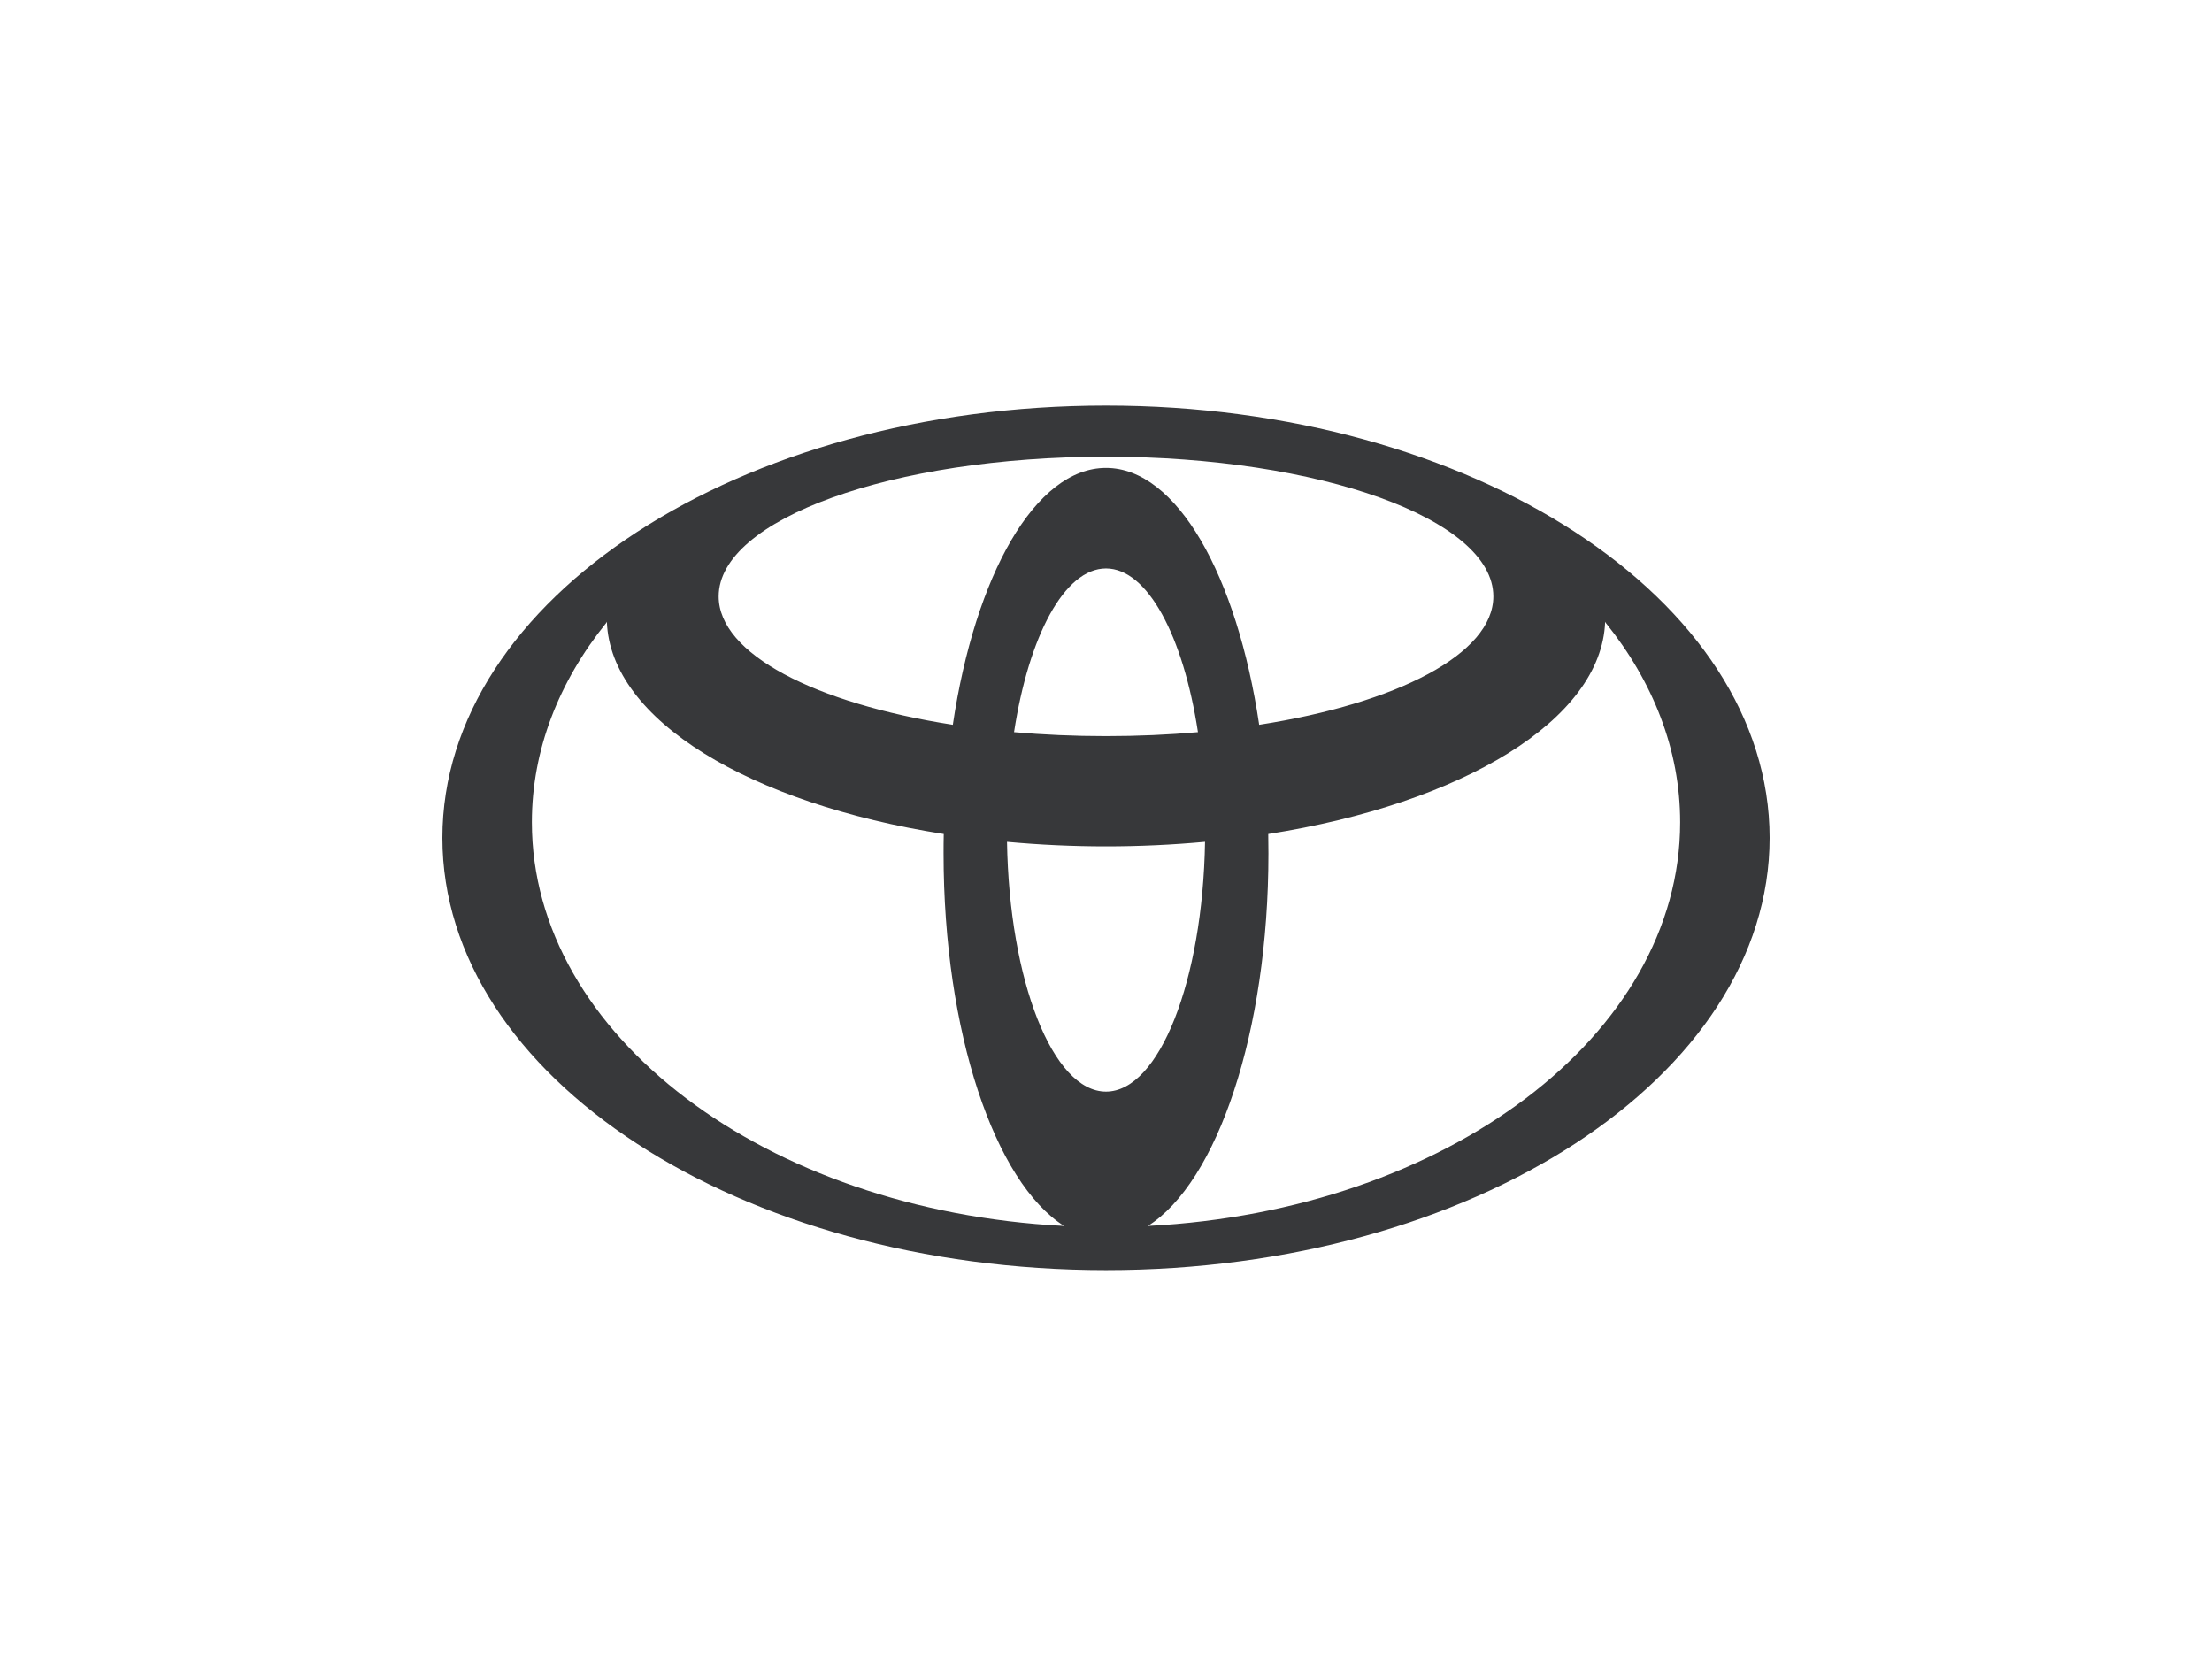
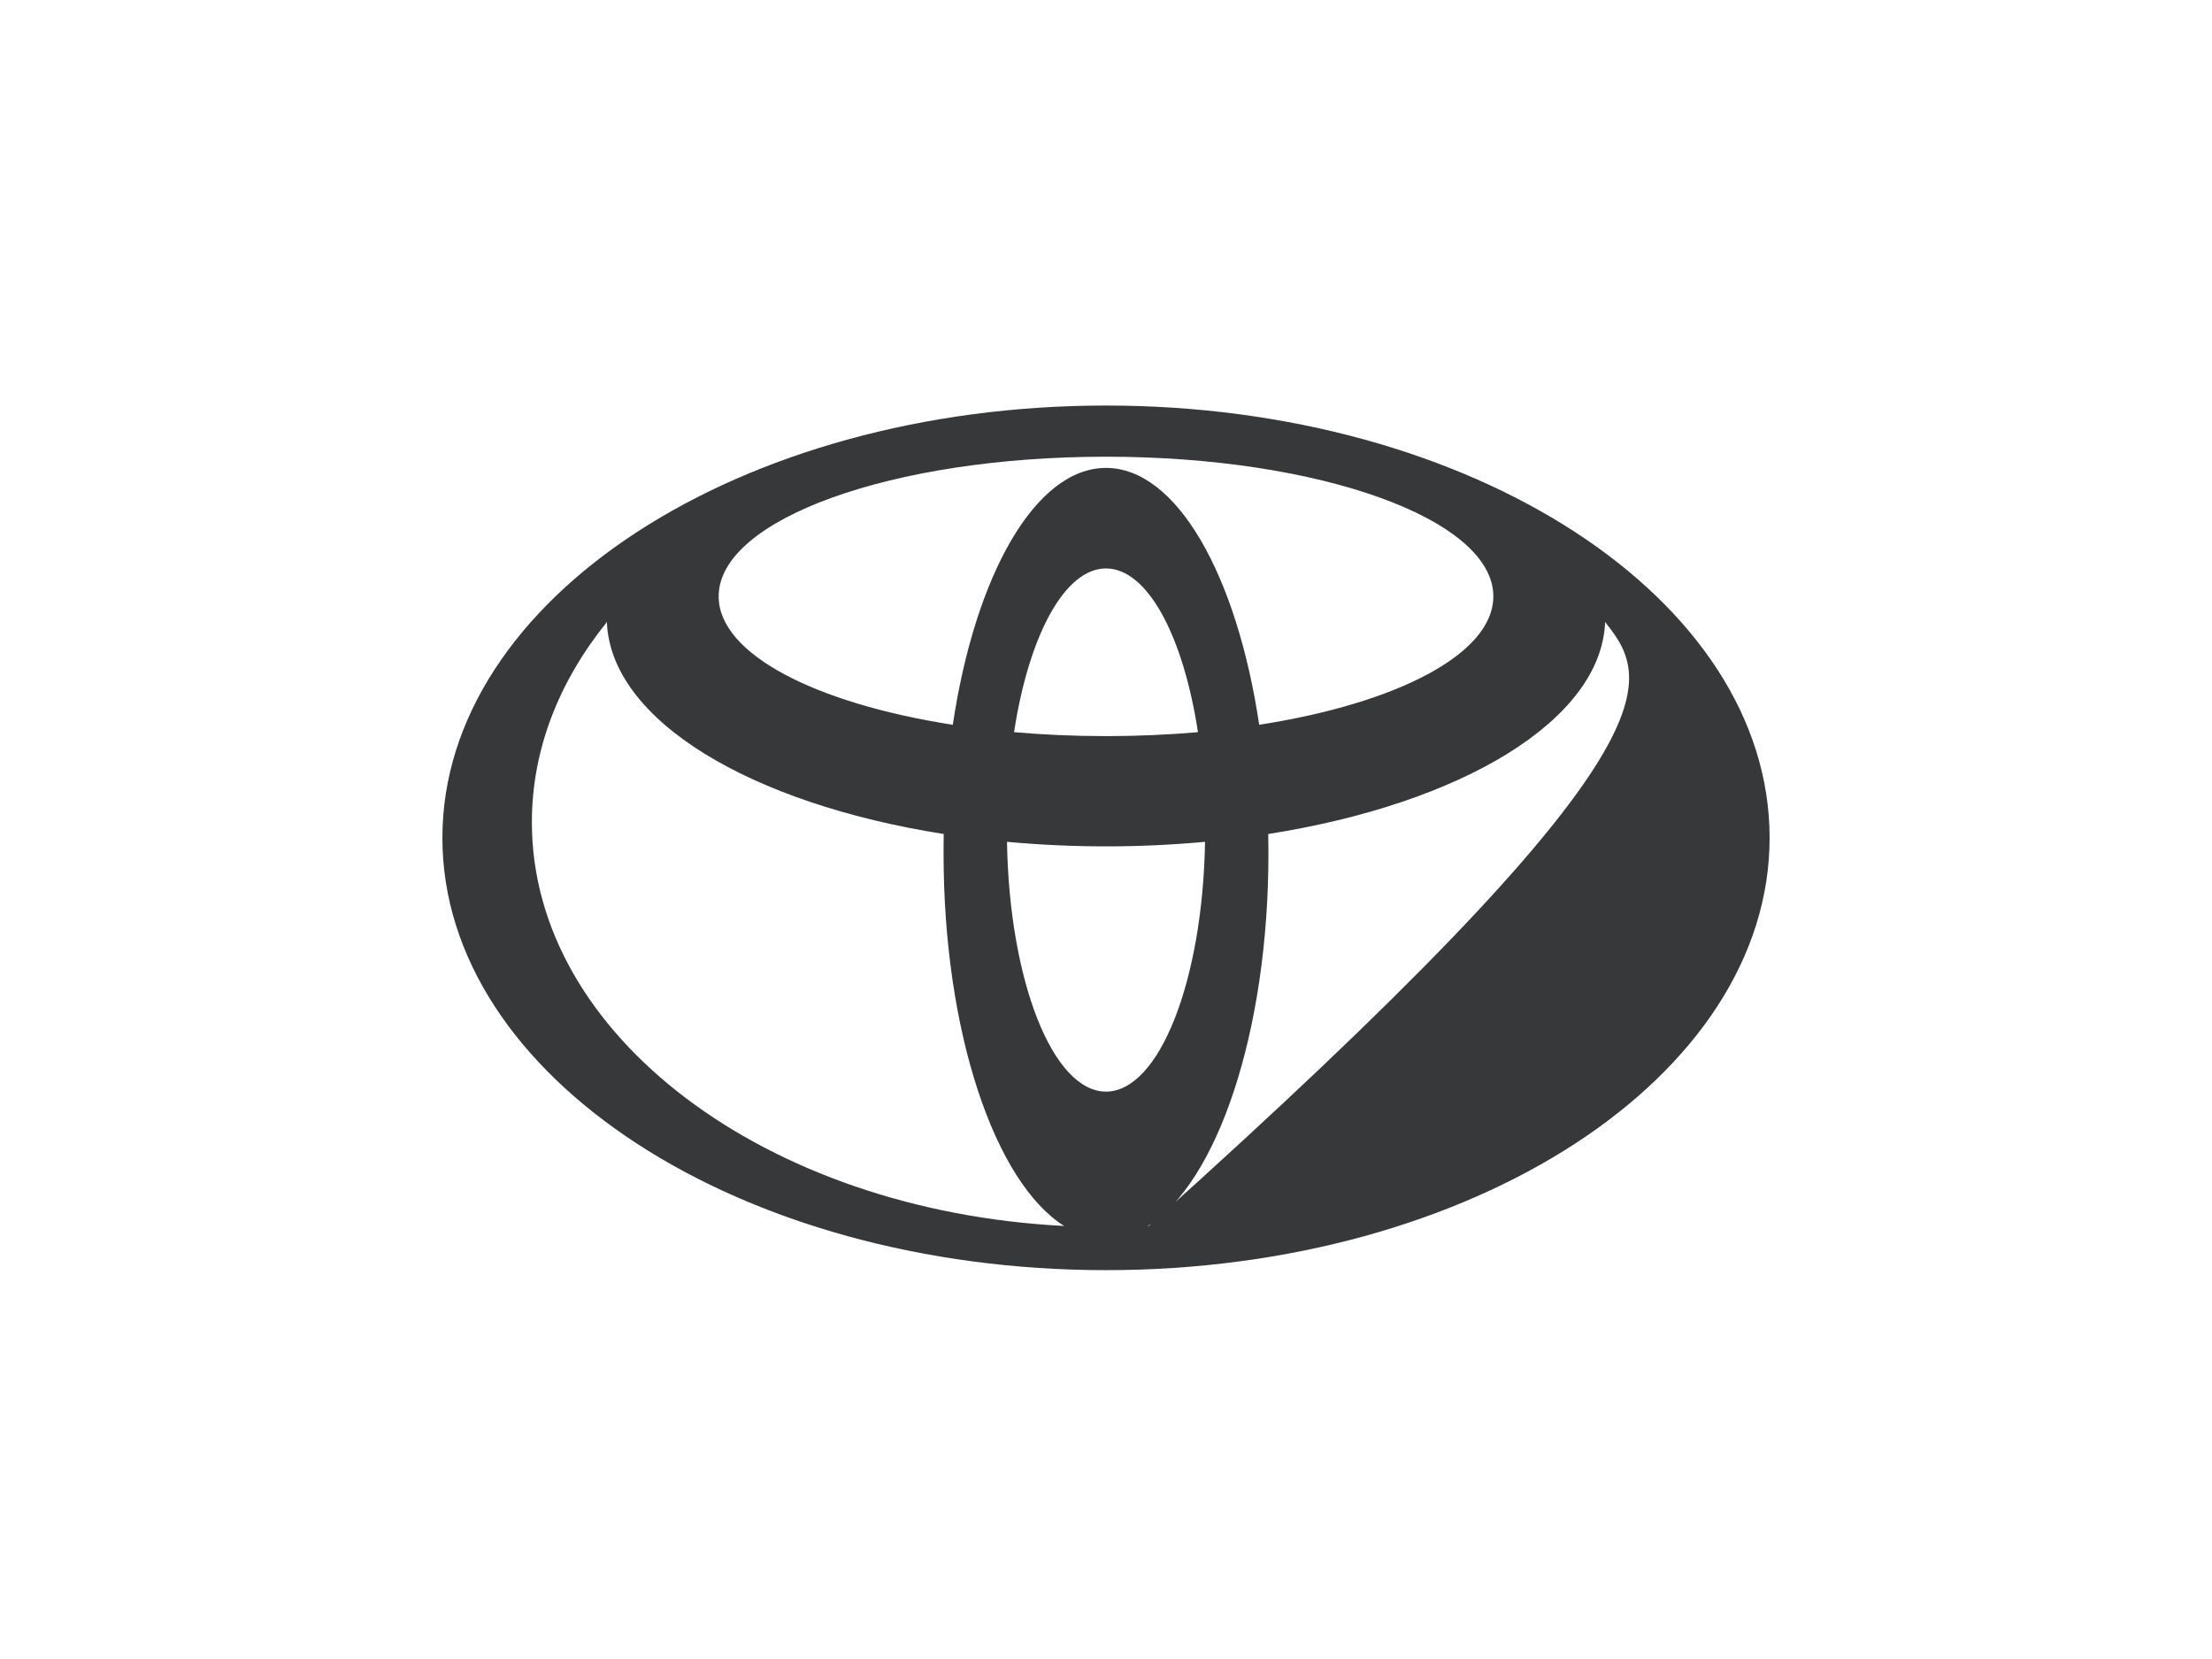
<svg xmlns="http://www.w3.org/2000/svg" width="120" height="90" viewBox="0 0 120 90" fill="none">
-   <path d="M57.744 66.518C53.968 64.154 51.188 55.993 51.188 46.298C51.188 45.942 51.189 45.591 51.198 45.241L51.203 45.245C40.703 43.596 33.116 39.074 32.922 33.728L32.89 33.789C30.32 36.983 28.854 40.674 28.854 44.607C28.854 56.182 41.559 65.665 57.675 66.505L57.744 66.518ZM24 45.453C24 32.501 40.117 22 60 22C79.883 22 96 32.501 96 45.453C96 58.404 79.883 68.905 60 68.905C40.117 68.905 24 58.404 24 45.453ZM60 25.384C63.839 25.384 67.102 31.206 68.312 39.33L68.317 39.318C75.784 38.157 81.013 35.474 81.013 32.354C81.013 28.166 71.605 24.776 60 24.776C48.395 24.776 38.987 28.167 38.987 32.354C38.987 35.474 44.214 38.155 51.683 39.318L51.688 39.33C52.898 31.207 56.163 25.384 60 25.384ZM62.324 66.505C78.44 65.665 91.147 56.182 91.147 44.607C91.147 40.674 89.678 36.983 87.11 33.789L87.078 33.728C86.884 39.074 79.299 43.596 68.797 45.245L68.802 45.241C68.809 45.591 68.812 45.942 68.812 46.298C68.812 55.993 66.029 64.154 62.256 66.518L62.324 66.505ZM60 39.934C61.72 39.934 63.391 39.86 64.99 39.719L64.989 39.721C64.193 34.513 62.259 30.838 60 30.838C57.741 30.838 55.809 34.513 55.011 39.721L55.01 39.719C56.609 39.86 58.28 39.934 60 39.934ZM60 59.219C62.89 59.219 65.247 53.205 65.373 45.663L65.388 45.667C61.804 45.998 58.196 45.998 54.612 45.667L54.629 45.663C54.753 53.206 57.11 59.219 60 59.219Z" fill="#37383A" />
+   <path d="M57.744 66.518C53.968 64.154 51.188 55.993 51.188 46.298C51.188 45.942 51.189 45.591 51.198 45.241L51.203 45.245C40.703 43.596 33.116 39.074 32.922 33.728L32.89 33.789C30.32 36.983 28.854 40.674 28.854 44.607C28.854 56.182 41.559 65.665 57.675 66.505L57.744 66.518ZM24 45.453C24 32.501 40.117 22 60 22C79.883 22 96 32.501 96 45.453C96 58.404 79.883 68.905 60 68.905C40.117 68.905 24 58.404 24 45.453ZM60 25.384C63.839 25.384 67.102 31.206 68.312 39.33L68.317 39.318C75.784 38.157 81.013 35.474 81.013 32.354C81.013 28.166 71.605 24.776 60 24.776C48.395 24.776 38.987 28.167 38.987 32.354C38.987 35.474 44.214 38.155 51.683 39.318L51.688 39.33C52.898 31.207 56.163 25.384 60 25.384ZM62.324 66.505C91.147 40.674 89.678 36.983 87.11 33.789L87.078 33.728C86.884 39.074 79.299 43.596 68.797 45.245L68.802 45.241C68.809 45.591 68.812 45.942 68.812 46.298C68.812 55.993 66.029 64.154 62.256 66.518L62.324 66.505ZM60 39.934C61.72 39.934 63.391 39.86 64.99 39.719L64.989 39.721C64.193 34.513 62.259 30.838 60 30.838C57.741 30.838 55.809 34.513 55.011 39.721L55.01 39.719C56.609 39.86 58.28 39.934 60 39.934ZM60 59.219C62.89 59.219 65.247 53.205 65.373 45.663L65.388 45.667C61.804 45.998 58.196 45.998 54.612 45.667L54.629 45.663C54.753 53.206 57.11 59.219 60 59.219Z" fill="#37383A" />
</svg>